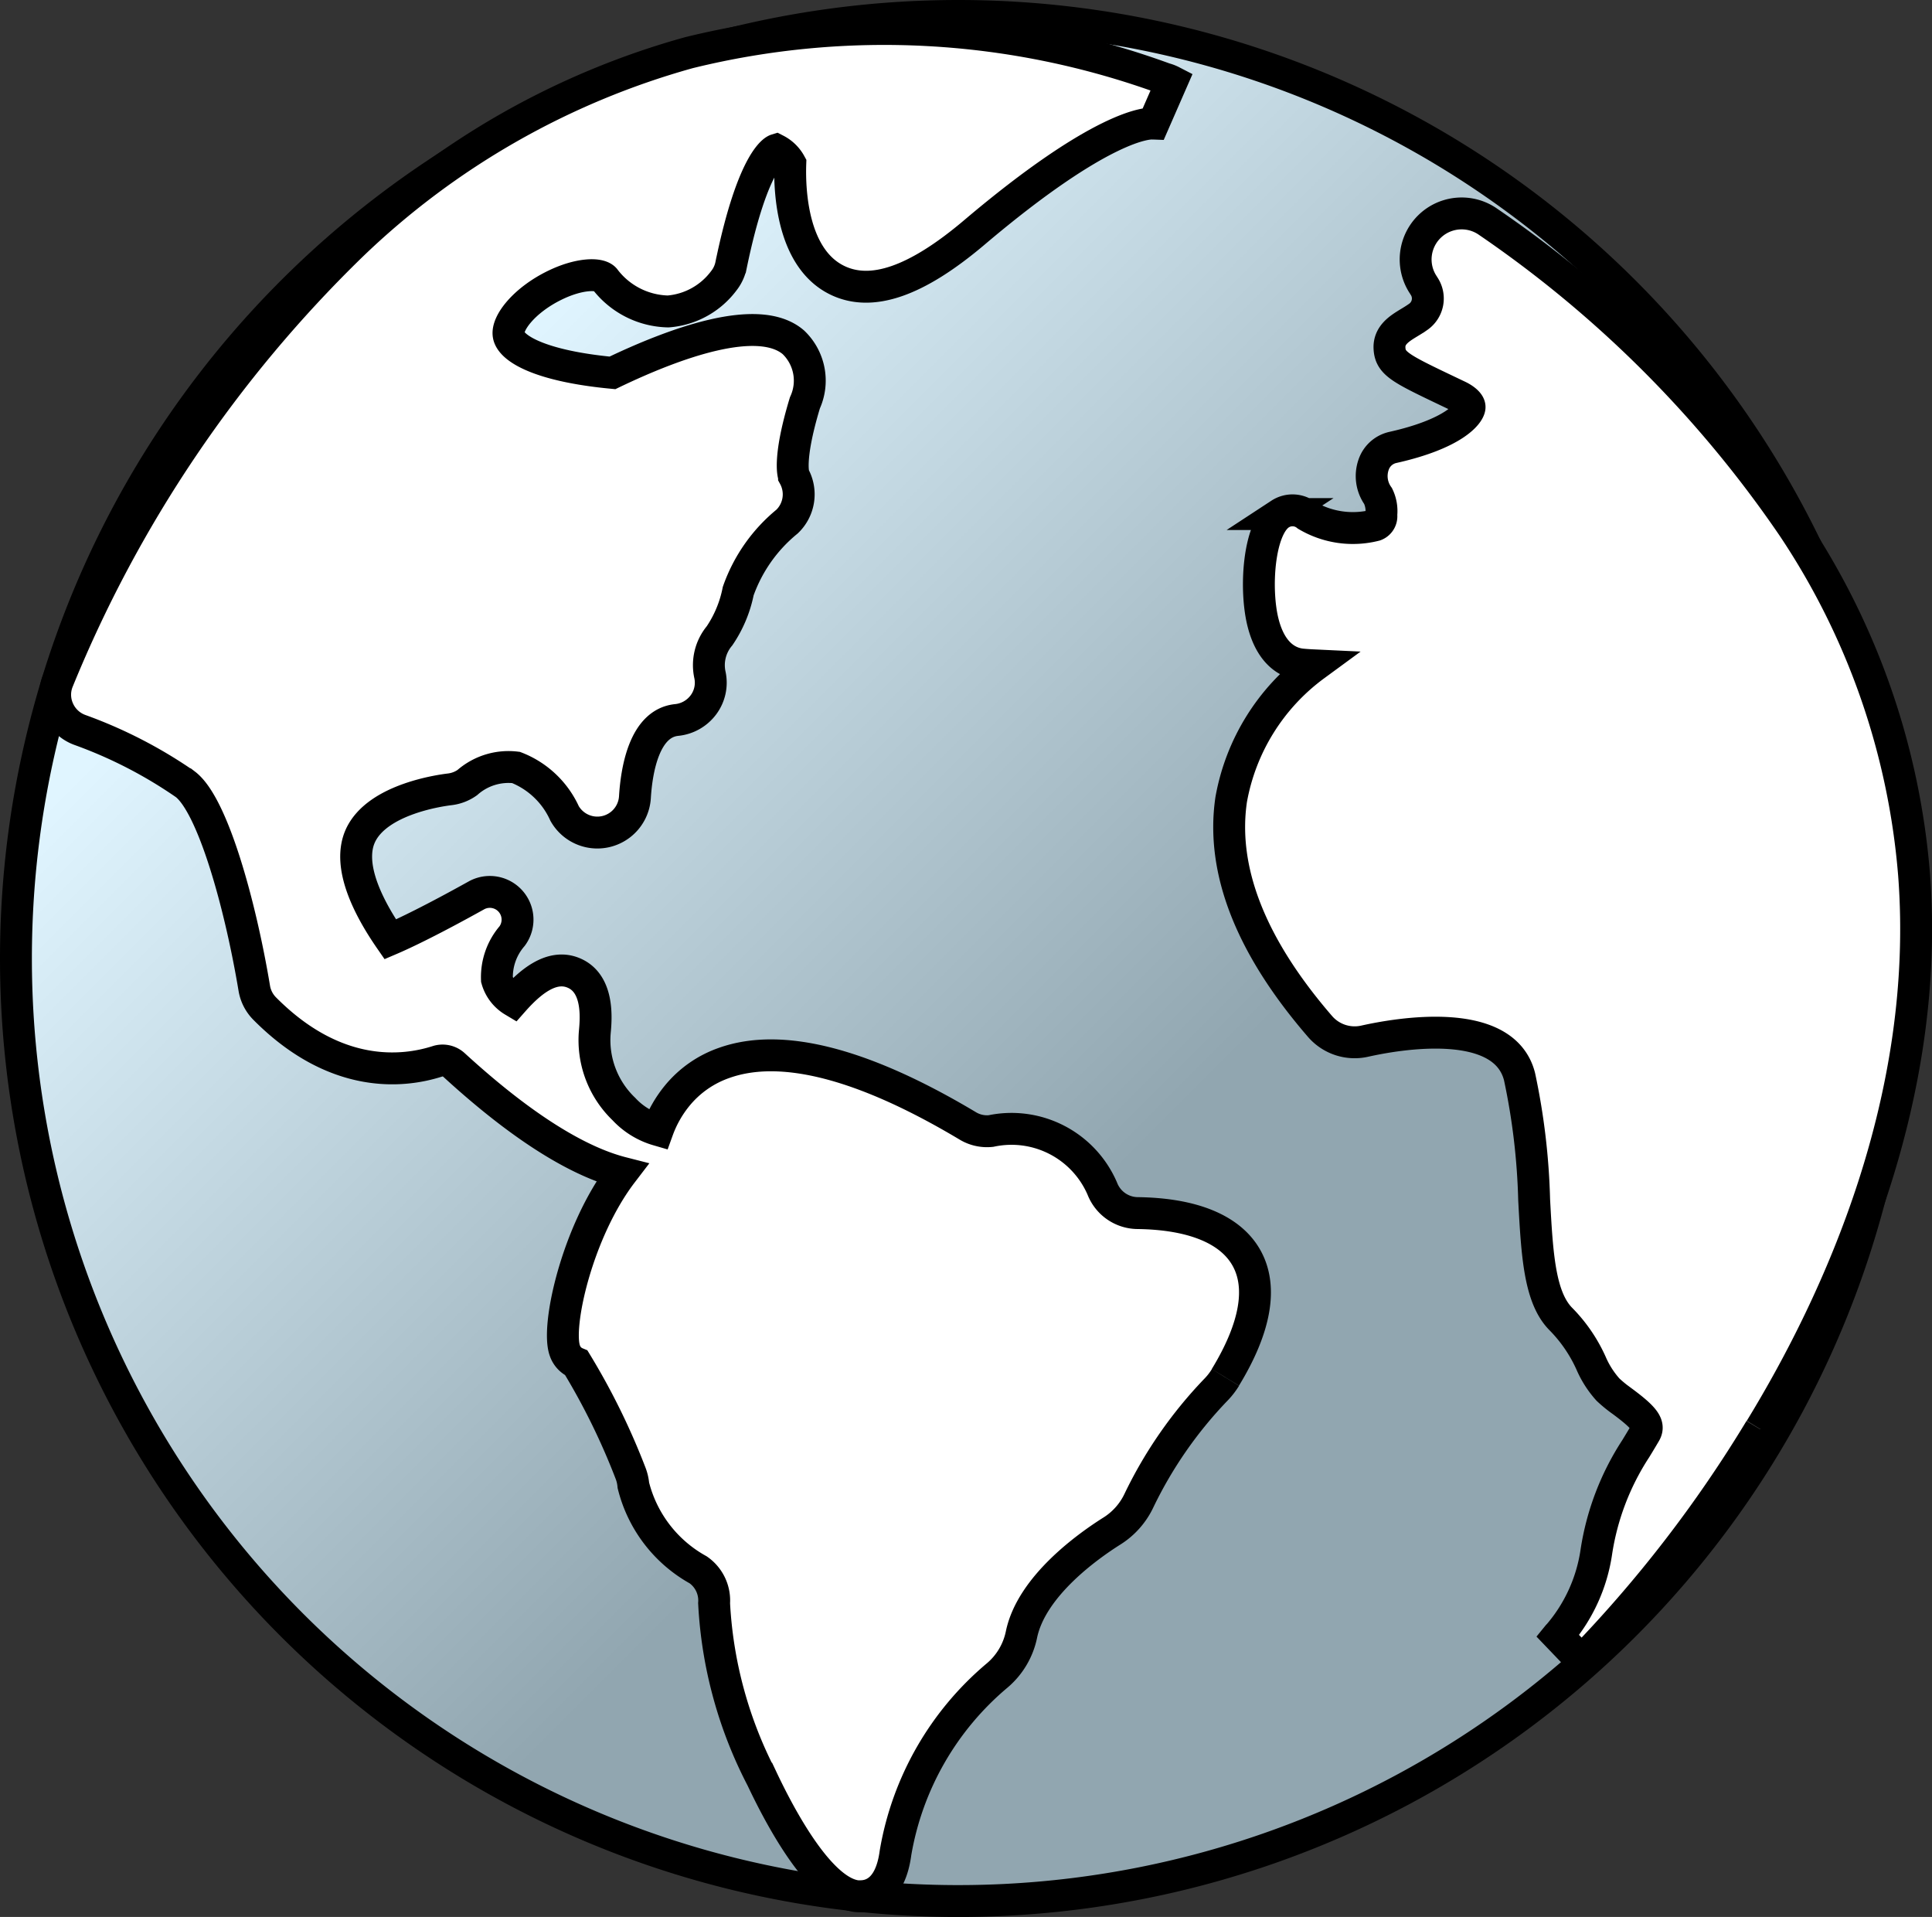
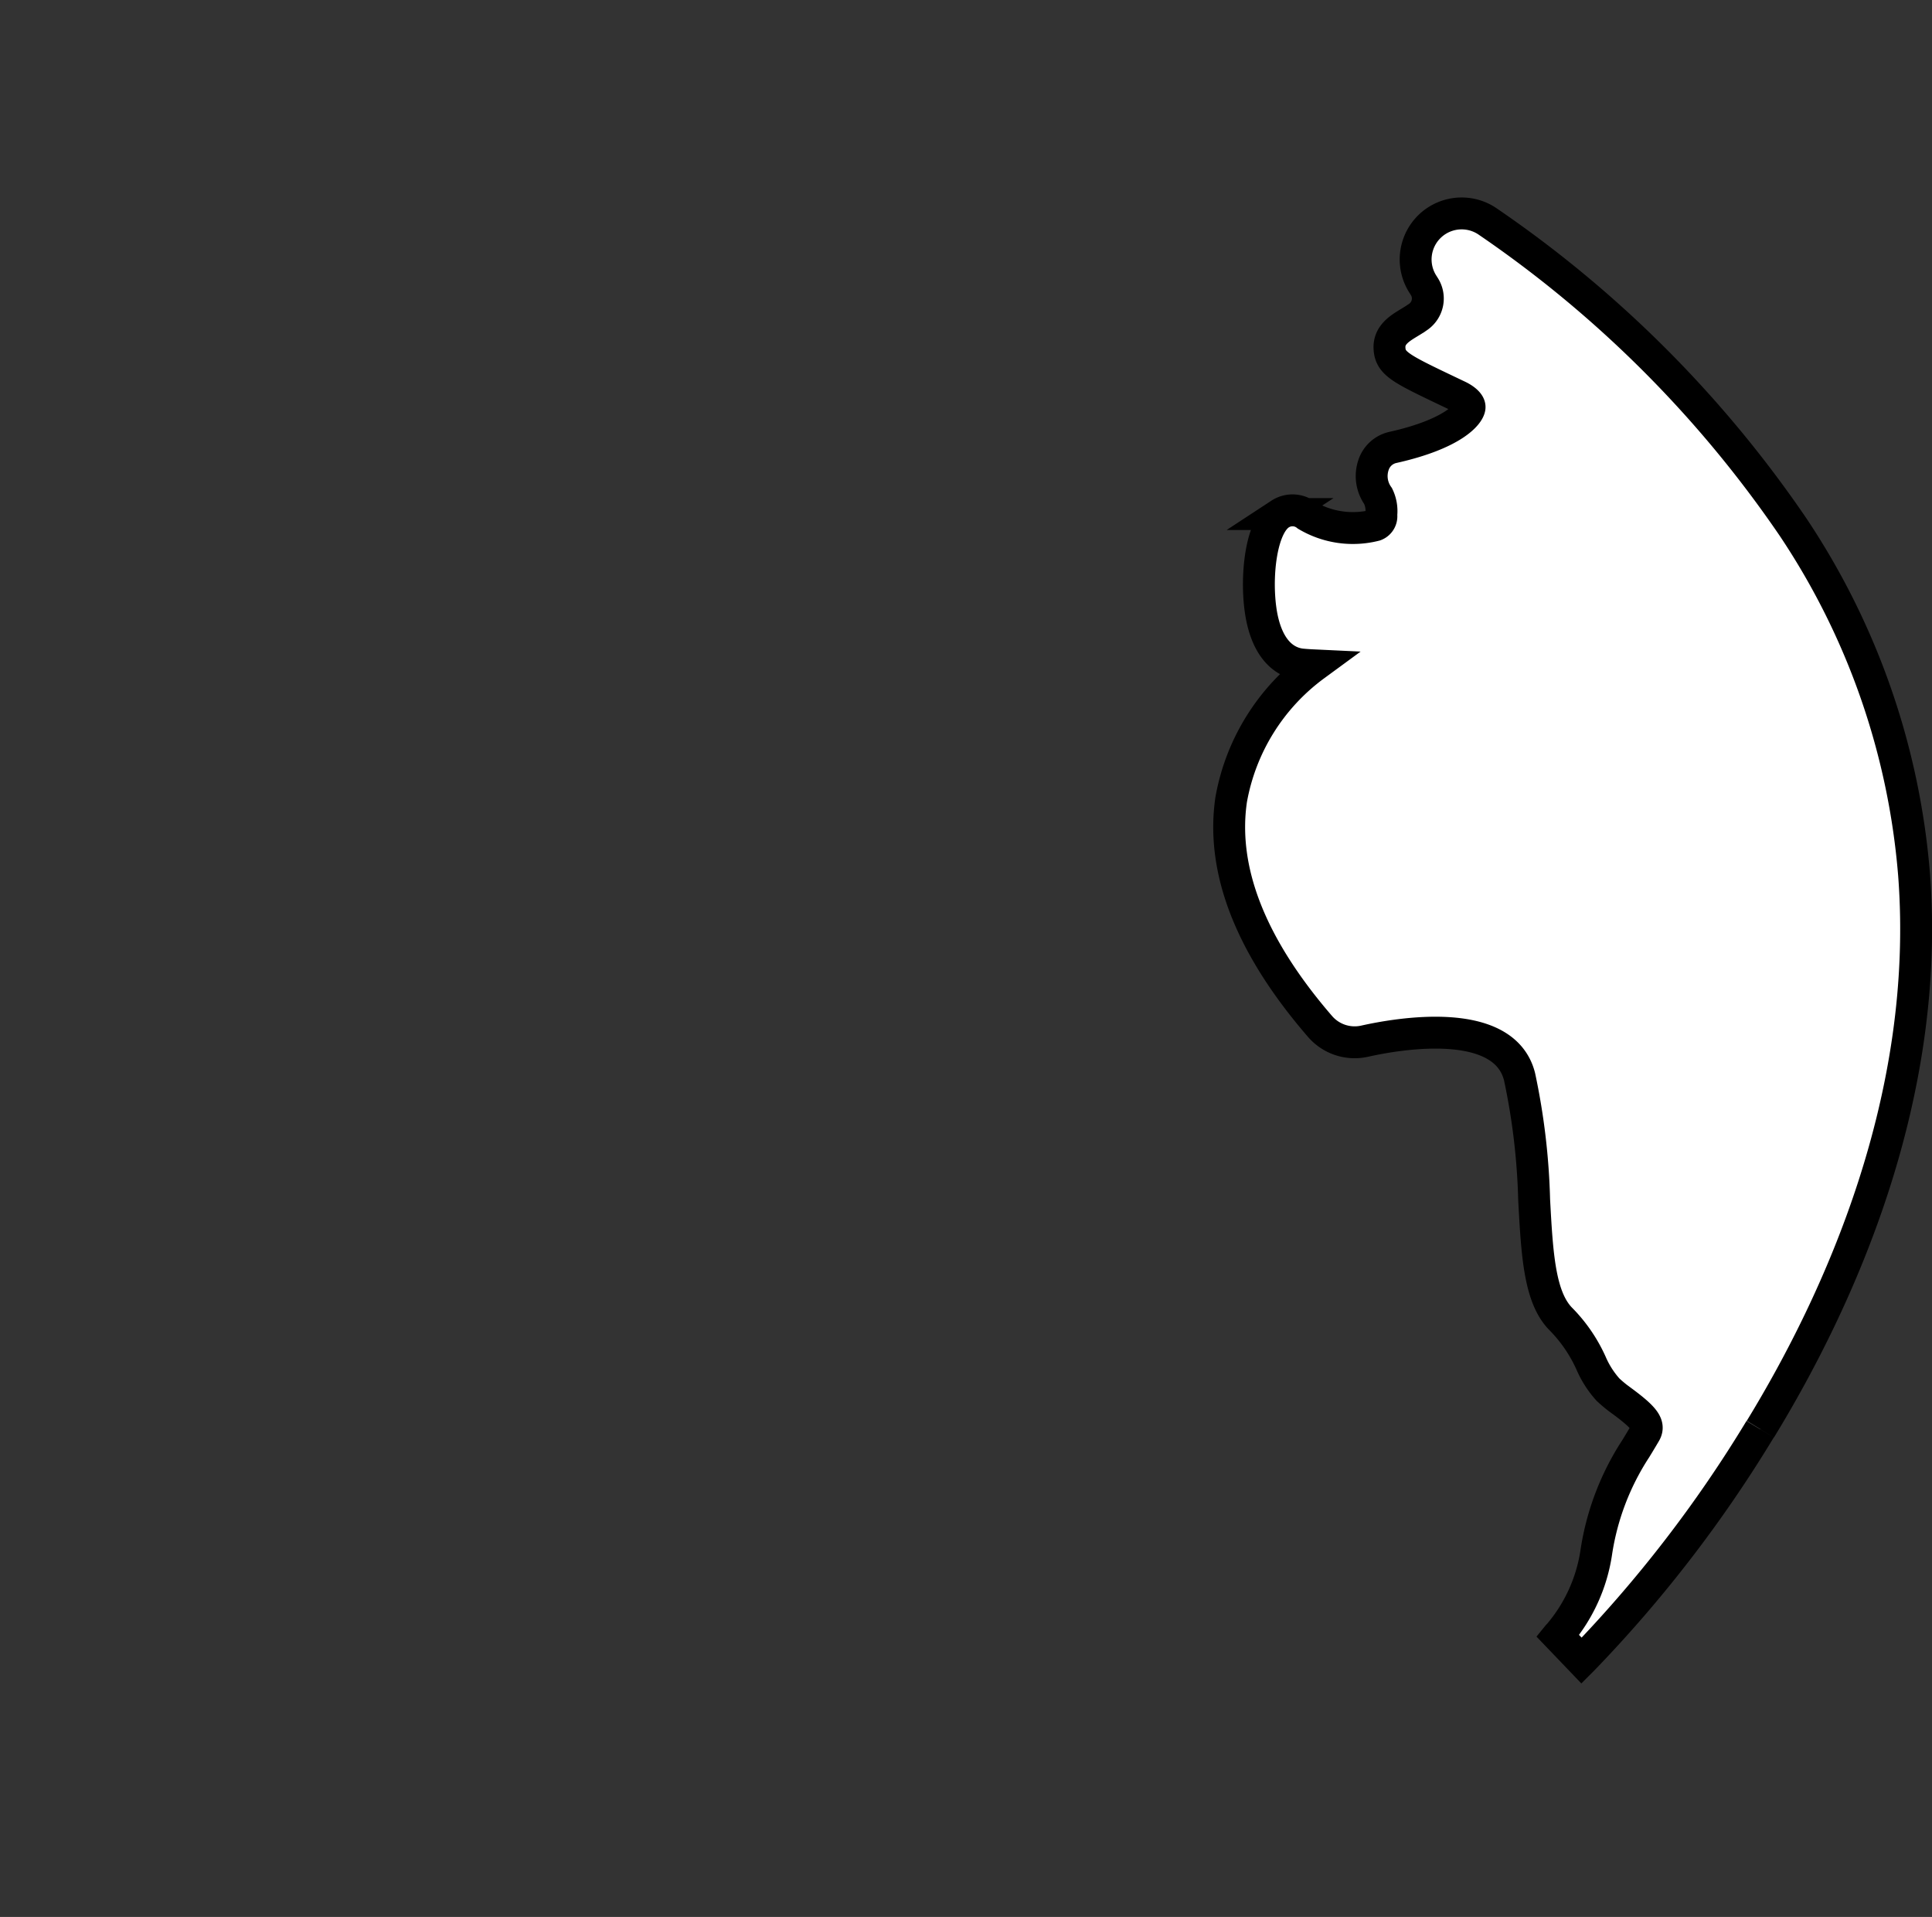
<svg xmlns="http://www.w3.org/2000/svg" width="60.595" height="60.109" viewBox="0 0 60.595 60.109">
  <rect x="0" y="0" width="60.595" height="60.109" fill="#333333" stroke="none" />
  <defs>
    <linearGradient id="linear-gradient" x2="1" y2="1" gradientUnits="objectBoundingBox">
      <stop offset="0" stop-color="#E0F5FF" />
      <stop offset="0.216" stop-color="#E0F5FF" />
      <stop offset="0.6" stop-color="#91A6B0" />
      <stop offset="1" stop-color="#91A6B0" />
    </linearGradient>
  </defs>
  <g id="Raggruppa_4479" data-name="Raggruppa 4479" transform="translate(-24.908 -2509.831)">
    <g id="Raggruppa_4478" data-name="Raggruppa 4478" transform="translate(0 -4)">
-       <path id="Tracciato_6717" data-name="Tracciato 6717" d="M29.555,0A29.555,29.555,0,1,1,0,29.555,29.555,29.555,0,0,1,29.555,0Z" transform="translate(25.408 2514.331)" stroke="#000000" stroke-width="1" fill="url(#linear-gradient)" />
      <g id="Raggruppa_4477" data-name="Raggruppa 4477" transform="translate(25.408 2514.332)">
-         <path id="Tracciato_6715" data-name="Tracciato 6715" d="M42.55,45.517a2.212,2.212,0,0,1-.314.4,13.382,13.382,0,0,0-2.394,3.449,2.276,2.276,0,0,1-.852.966c-.748.471-2.52,1.726-2.837,3.243a2.283,2.283,0,0,1-.751,1.277,9.3,9.3,0,0,0-3.2,5.569c-.157,1.191-.76,1.363-1.1,1.363a.925.925,0,0,1-.1,0c-1.138-.114-2.363-2.36-2.99-3.689a13.392,13.392,0,0,1-1.5-5.5,1.17,1.17,0,0,0-.5-1.046A4.183,4.183,0,0,1,23.98,48.9a1.384,1.384,0,0,0-.086-.375,21.443,21.443,0,0,0-1.7-3.461.641.641,0,0,1-.363-.388c-.277-.757.385-3.735,1.794-5.578-1.175-.3-2.886-1.194-5.276-3.384a.528.528,0,0,0-.52-.108c-1.068.341-3.193.581-5.412-1.655a1.177,1.177,0,0,1-.326-.634c-.437-2.621-1.3-5.741-2.163-6.4a14.368,14.368,0,0,0-3.317-1.707,1.179,1.179,0,0,1-.665-.628,1.156,1.156,0,0,1-.015-.911,40.188,40.188,0,0,1,9.205-13.648A24.819,24.819,0,0,1,25.721,3.977a25.622,25.622,0,0,1,14.924.815,1.074,1.074,0,0,1,.225.086L40.292,6.2a.134.134,0,0,0-.015,0c-.154-.012-1.584.009-5.615,3.424-1.806,1.526-3.212,2.015-4.292,1.486-1.384-.677-1.5-2.717-1.468-3.652a1.06,1.06,0,0,0-.446-.434s-.711.218-1.412,3.615a1.156,1.156,0,0,1-.225.486,2.413,2.413,0,0,1-1.747.966,2.561,2.561,0,0,1-1.994-1.021c-.169-.188-.815-.166-1.563.2-.954.465-1.517,1.188-1.446,1.566.074.412.975.966,3.255,1.181,2-.96,4.587-1.889,5.673-.96a1.663,1.663,0,0,1,.363,1.9c-.557,1.84-.341,2.3-.341,2.3A1.181,1.181,0,0,1,28.8,18.68a4.936,4.936,0,0,0-1.532,2.181,3.817,3.817,0,0,1-.585,1.4,1.434,1.434,0,0,0-.3,1.234,1.16,1.16,0,0,1-.2.923,1.194,1.194,0,0,1-.843.483c-1.015.1-1.258,1.56-1.311,2.418a1.181,1.181,0,0,1-2.206.514A2.776,2.776,0,0,0,20.3,26.39a1.955,1.955,0,0,0-1.529.474,1.19,1.19,0,0,1-.554.212c-.228.028-2.267.289-2.8,1.458-.428.948.271,2.283.938,3.246.468-.2,1.317-.609,2.7-1.378a.869.869,0,0,1,1.123,1.274,1.971,1.971,0,0,0-.477,1.363,1.142,1.142,0,0,0,.514.671c.5-.566,1.188-1.169,1.886-.88.809.332.708,1.449.668,1.871a2.992,2.992,0,0,0,.914,2.4,2.336,2.336,0,0,0,1.061.655l0,0a3.663,3.663,0,0,1,.625-1.092,3.307,3.307,0,0,1,1.455-1.009c1.8-.643,4.369.018,7.636,1.969a1.169,1.169,0,0,0,.735.166A3.1,3.1,0,0,1,38.689,39.6a1.2,1.2,0,0,0,1.1.763c1.741.022,2.929.514,3.427,1.418s.283,2.172-.668,3.732" transform="translate(-4.615 -2.826)" fill="#fff" stroke="#000000" stroke-width="1" />
        <path id="Tracciato_6716" data-name="Tracciato 6716" d="M142.192,60.165a40.589,40.589,0,0,1-5.572,7.23l-.028.028-.748-.781a.167.167,0,0,1,.025-.025,5.133,5.133,0,0,0,1.184-2.594,8.165,8.165,0,0,1,1.237-3.246c.1-.163.2-.329.3-.5.138-.249-.025-.471-.723-.988a4.172,4.172,0,0,1-.449-.366,3.047,3.047,0,0,1-.529-.828,4.723,4.723,0,0,0-.945-1.381c-.671-.674-.748-2.027-.84-3.741a21,21,0,0,0-.458-3.861c-.489-1.935-3.84-1.341-4.855-1.114a1.435,1.435,0,0,1-1.4-.458c-2.175-2.514-3.113-4.9-2.79-7.113a6.672,6.672,0,0,1,2.624-4.212c-.126-.006-.255-.012-.388-.025-.345-.028-.96-.234-1.234-1.308-.265-1.031-.154-2.963.532-3.412a.713.713,0,0,1,.84.043,2.833,2.833,0,0,0,2.141.308.3.3,0,0,0,.194-.326,1.082,1.082,0,0,0-.1-.588,1.079,1.079,0,0,1-.138-.994.826.826,0,0,1,.6-.532c1.9-.425,2.384-1.049,2.406-1.252.015-.129-.172-.271-.354-.357l-.277-.132c-1.535-.732-1.855-.886-1.88-1.369-.022-.412.317-.618.588-.785.092-.055.2-.12.314-.2a.7.7,0,0,0,.185-.96l-.031-.049a1.443,1.443,0,0,1,2.04-1.969,36.42,36.42,0,0,1,9.556,9.562,22.907,22.907,0,0,1,3.8,10.9c.535,6.981-2.326,13.312-4.821,17.395" transform="translate(-87.487 -15.852)" fill="#fff" stroke="#000000" stroke-width="1" />
        <rect id="Rettangolo_4224" data-name="Rettangolo 4224" width="60" height="60" transform="translate(-0.408 -0.446)" fill="none" />
      </g>
    </g>
  </g>
</svg>